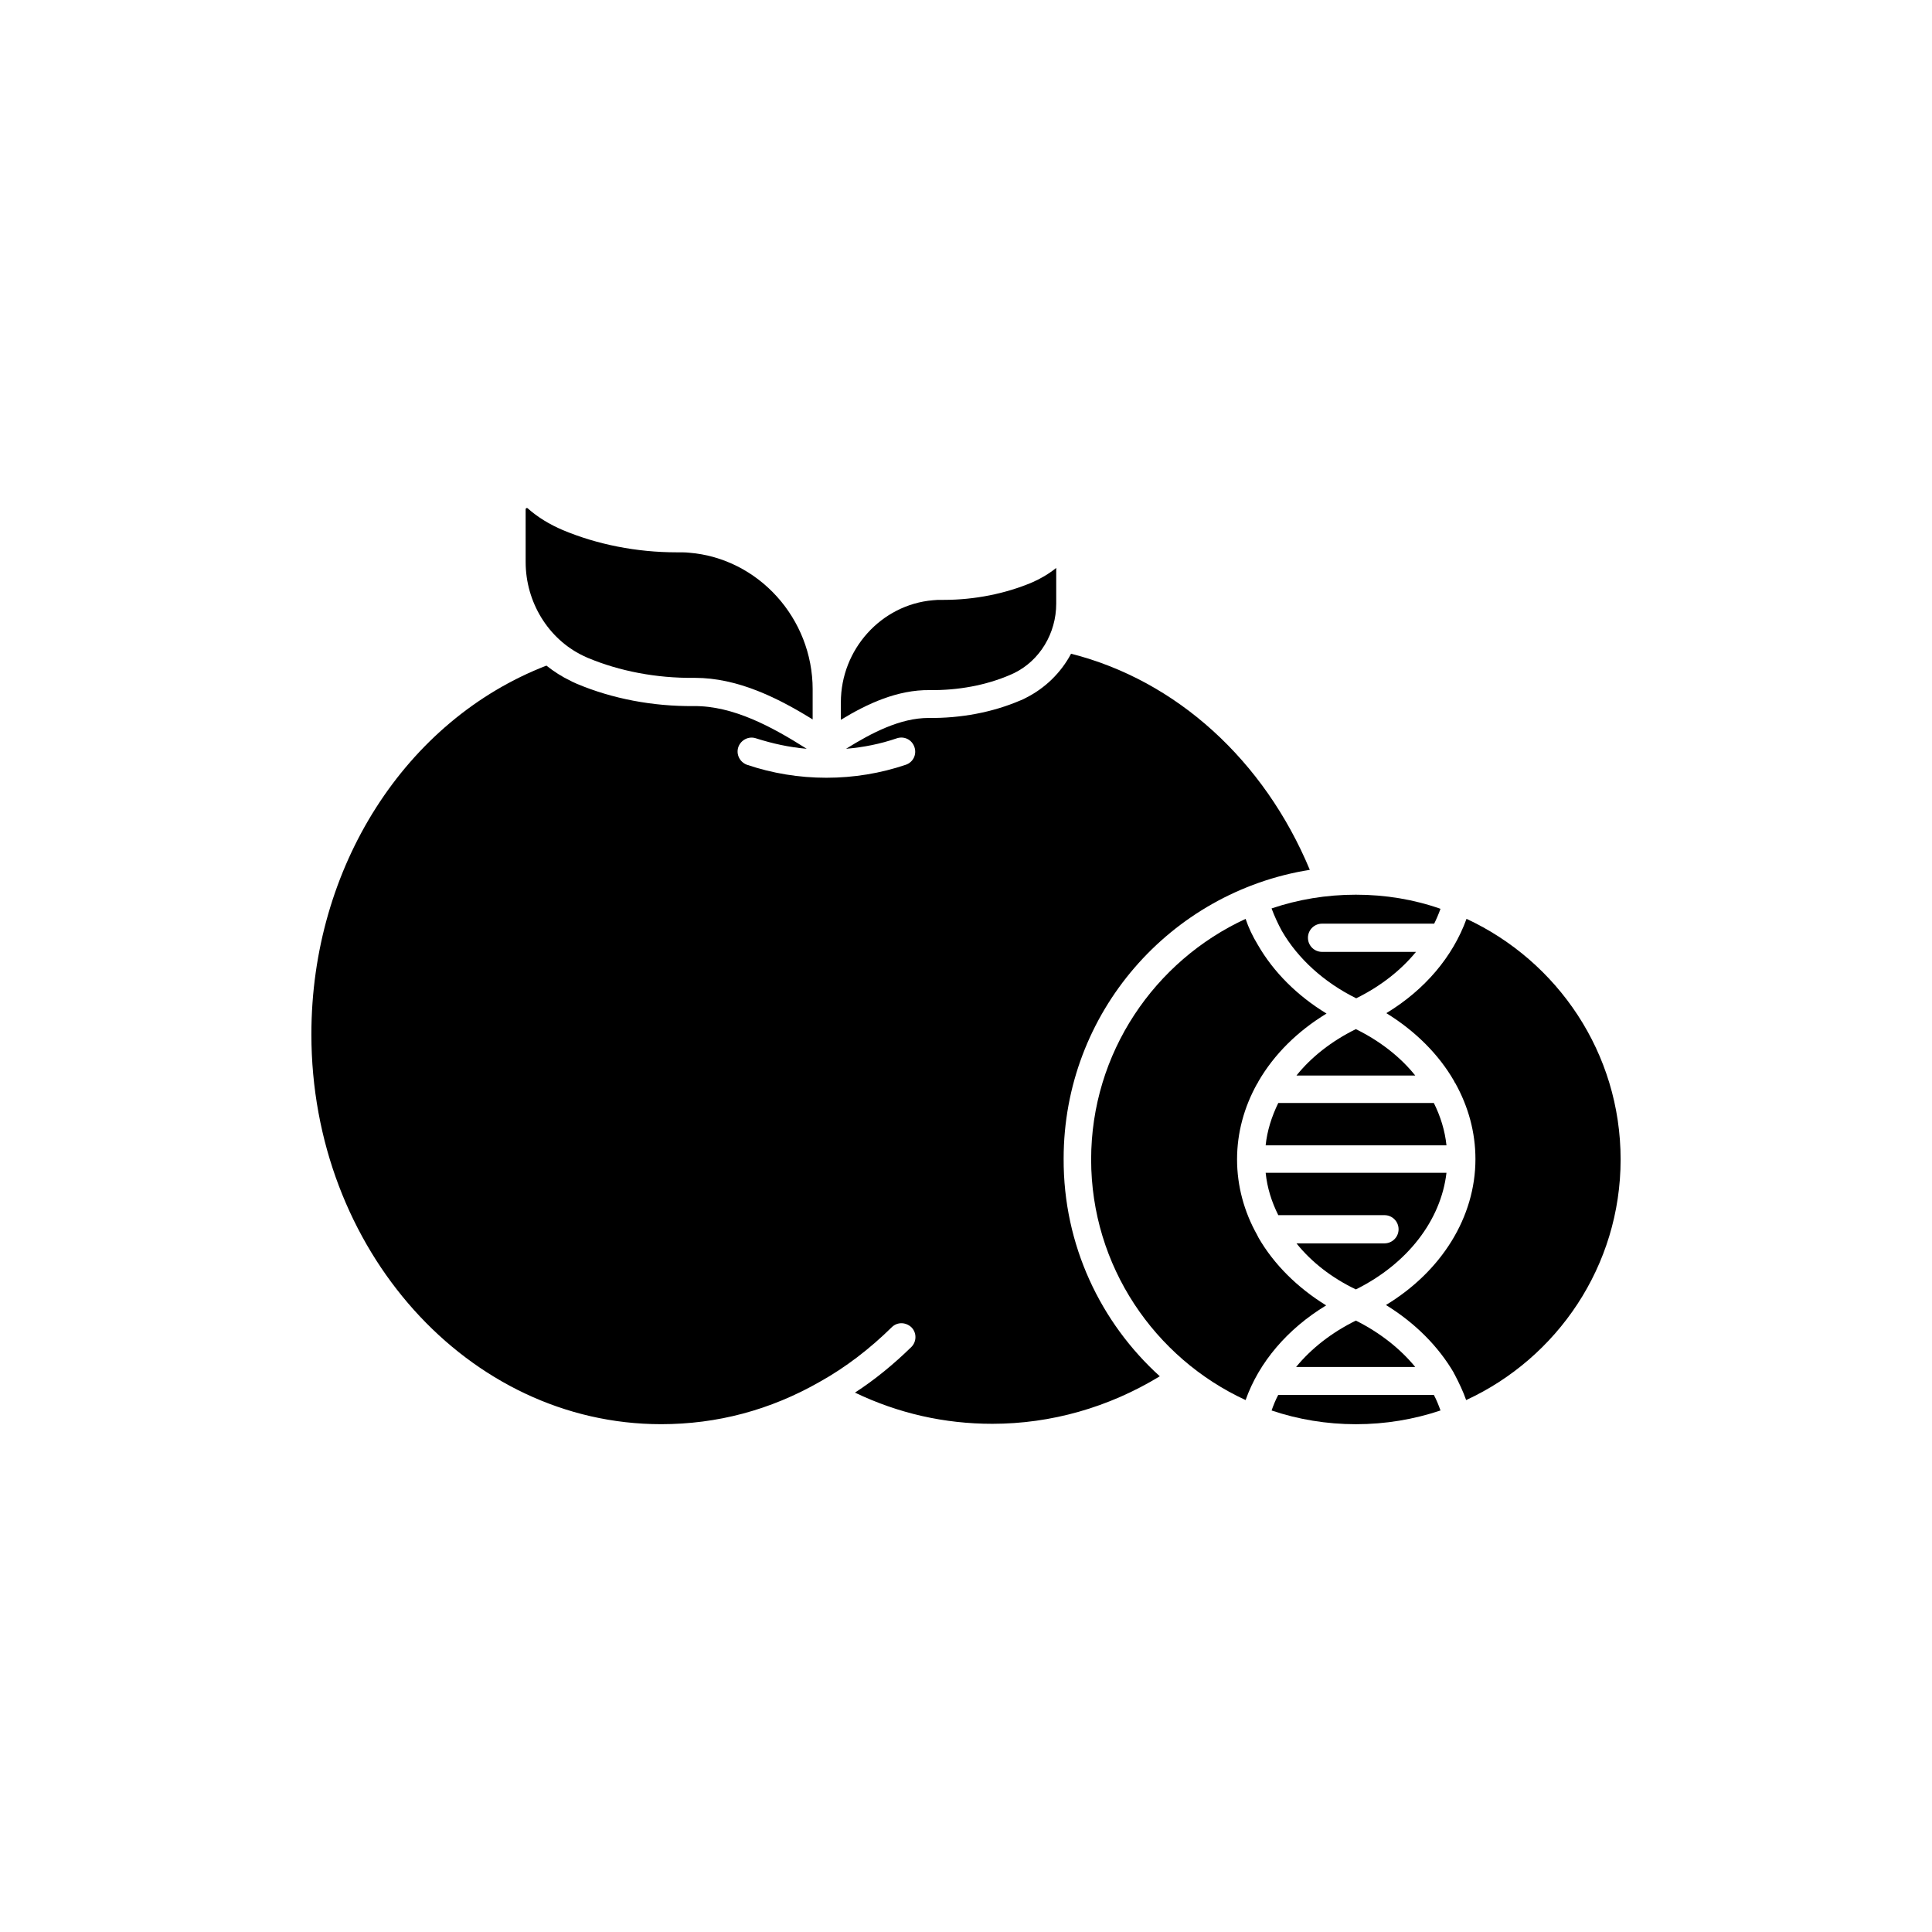
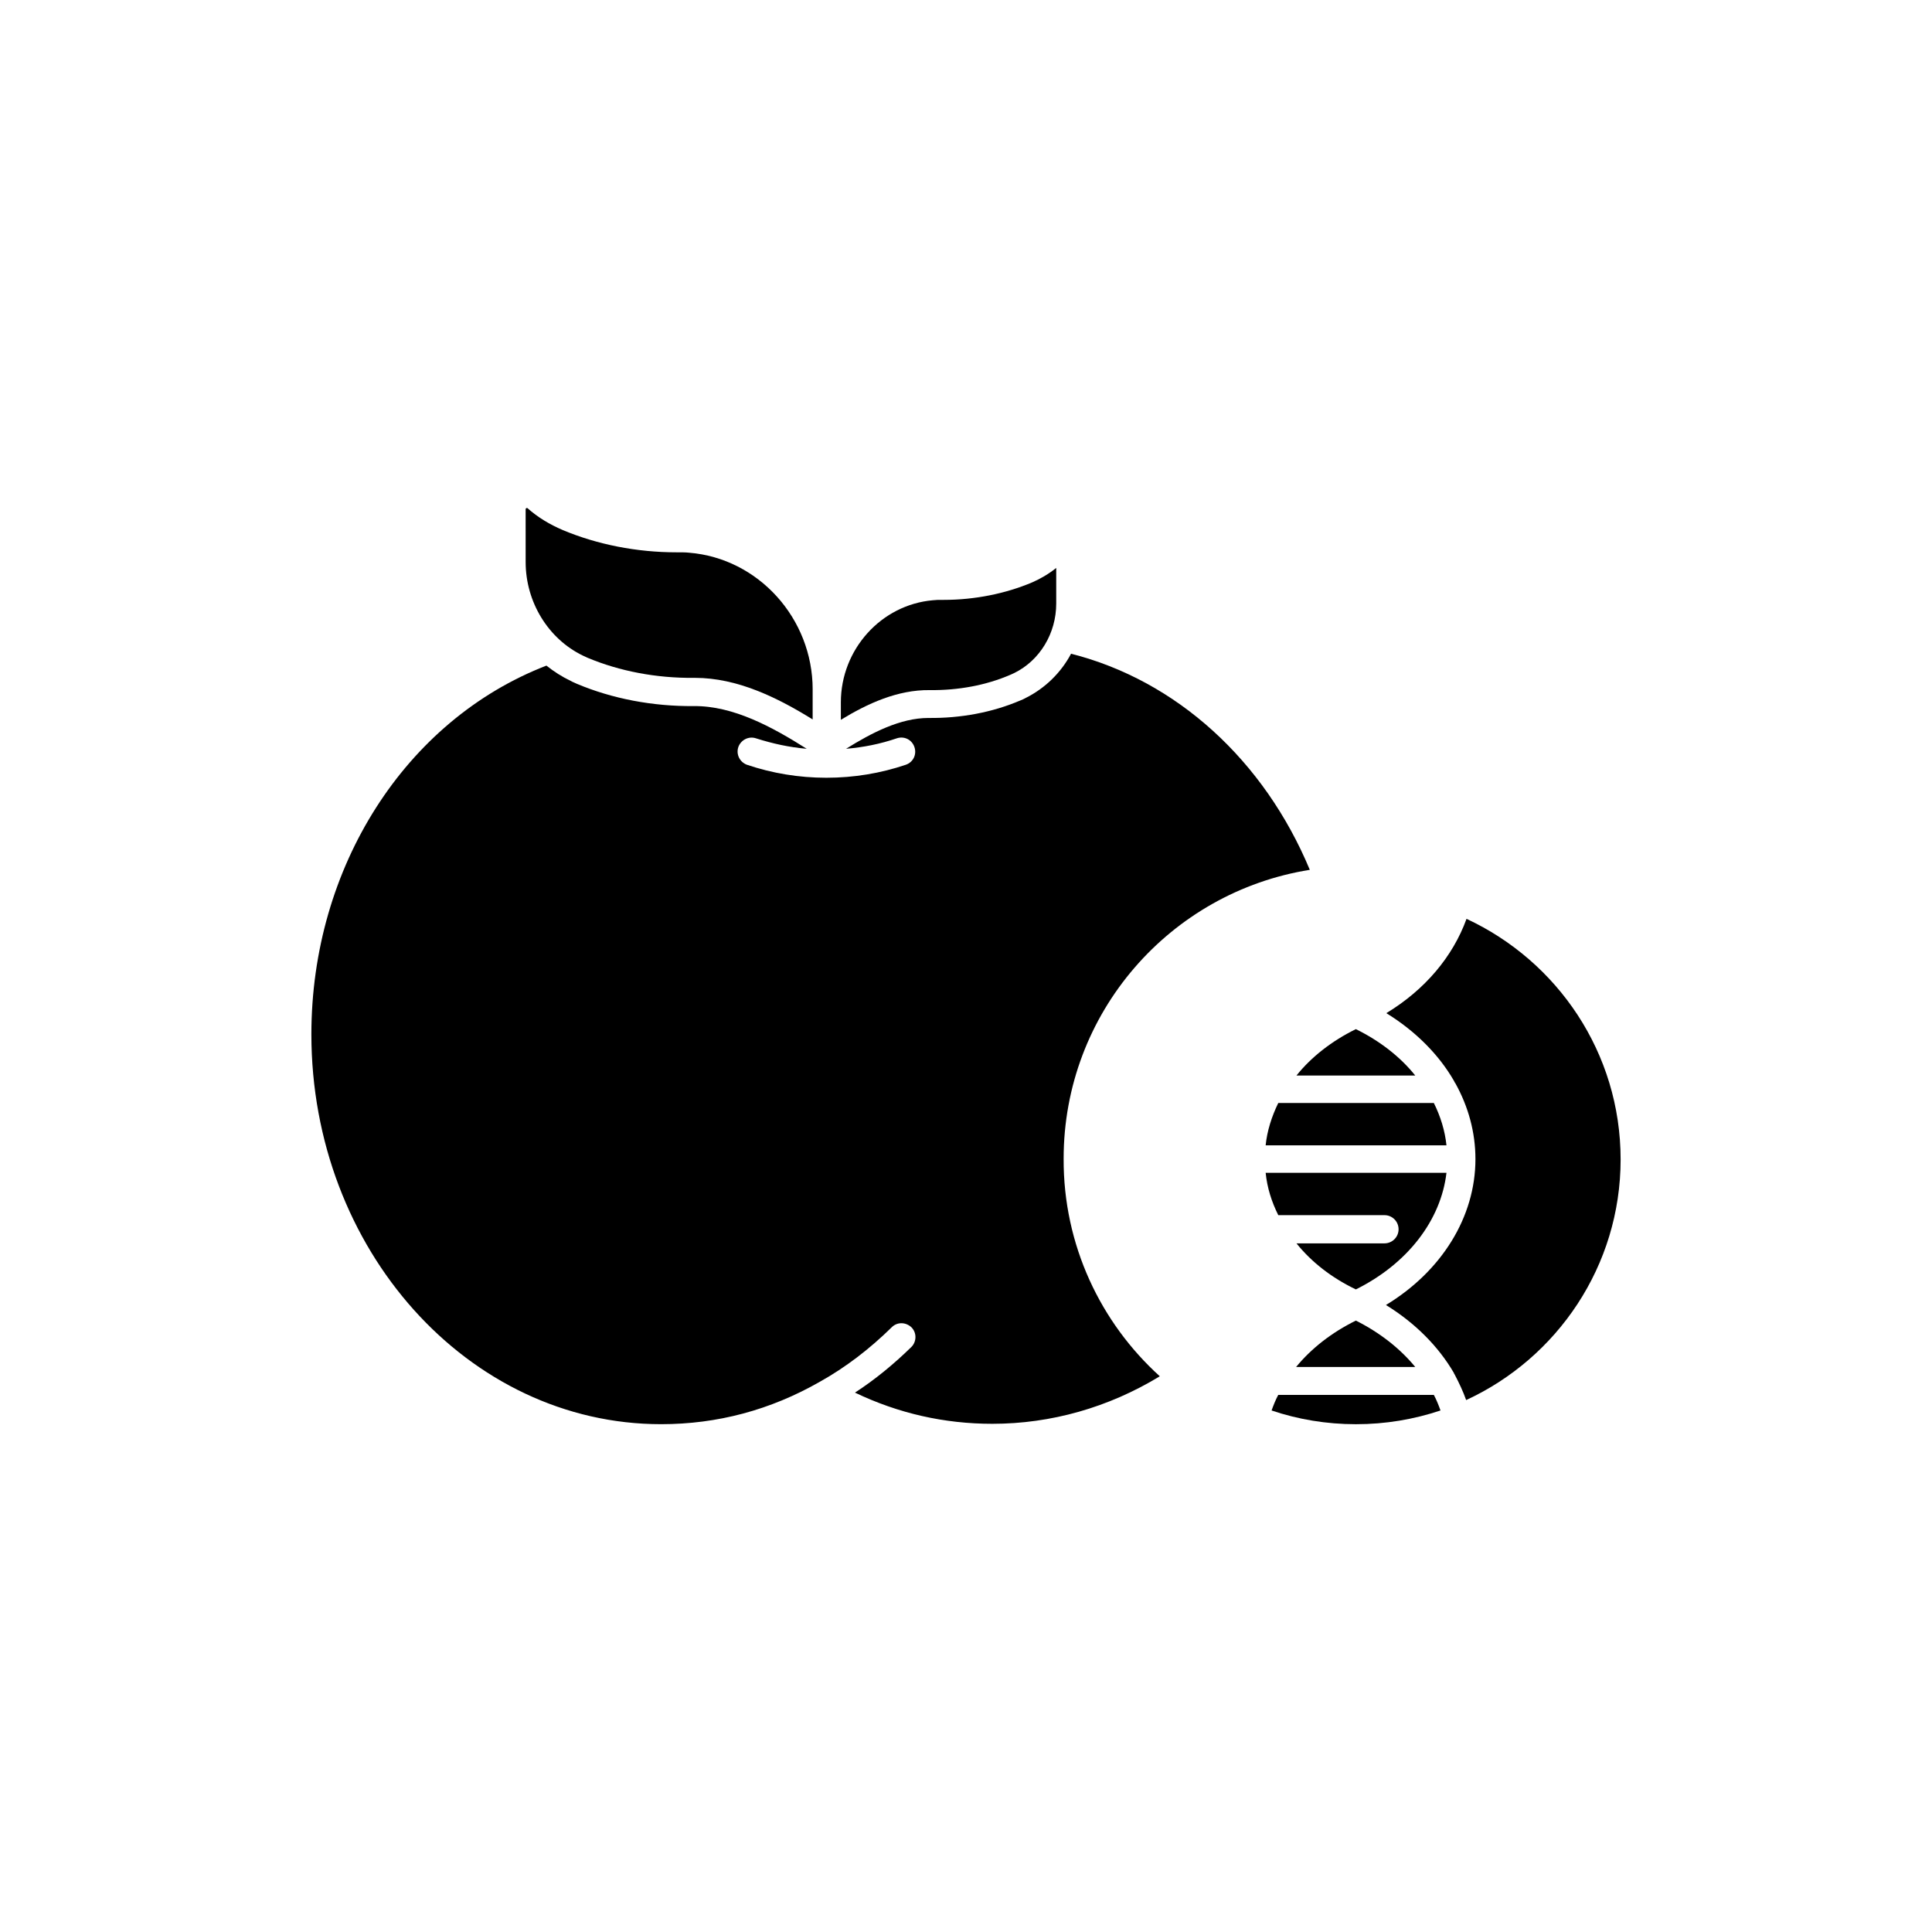
<svg xmlns="http://www.w3.org/2000/svg" fill="#000000" width="800px" height="800px" version="1.1" viewBox="144 144 512 512">
  <g>
-     <path d="m490.62 392.52c0 2.066 1.672 3.738 3.738 3.738h24.895c-4.035 4.922-9.445 9.152-15.844 12.301-8.562-4.231-15.449-10.527-19.68-17.809-1.082-1.969-1.969-3.938-2.754-6.004 6.988-2.363 14.465-3.641 22.336-3.641s15.449 1.277 22.434 3.738c-0.492 1.379-1.082 2.754-1.672 3.938h-29.719c-2.062 0-3.734 1.672-3.734 3.738z" />
    <path d="m525.75 517.79c-7.086 2.363-14.562 3.641-22.434 3.641-7.773 0-15.352-1.277-22.336-3.641 0.492-1.379 1.082-2.856 1.77-4.133h41.23c0.688 1.277 1.277 2.754 1.77 4.133z" />
    <path d="m573.48 451.27c0 28.242-16.828 52.645-40.934 63.762-0.789-2.262-1.871-4.527-3.051-6.789-0.098-0.098-0.195-0.297-0.195-0.395-4.133-7.086-10.332-13.285-18.008-18.008 14.762-8.953 23.715-23.32 23.715-38.672 0-7.086-1.871-13.875-5.312-20.074 0 0 0-0.098-0.098-0.098-0.098-0.195-0.195-0.395-0.297-0.59-4.035-6.988-10.234-13.188-17.91-17.91 10.234-6.199 17.613-14.957 21.254-24.992 24.109 11.219 40.836 35.523 40.836 63.766z" />
-     <path d="m495.45 489.94c-10.234 6.199-17.809 15.055-21.352 25.094-24.109-11.121-40.934-35.523-40.934-63.762 0-28.242 16.828-52.645 40.934-63.762 0.789 2.363 1.871 4.625 3.246 6.887 4.133 7.184 10.43 13.48 18.203 18.203-7.773 4.723-13.875 10.824-18.008 17.91-0.098 0.195-0.195 0.395-0.297 0.59l-0.098 0.098c-3.445 6.199-5.312 12.988-5.312 20.074 0 6.988 1.871 13.875 5.312 19.977 0 0 0 0.098 0.098 0.195 0.098 0.195 0.195 0.395 0.297 0.59 4.039 6.984 10.238 13.184 17.91 17.906z" />
    <path d="m519.06 429.03h-31.488c3.938-4.922 9.348-9.152 15.742-12.301 6.398 3.148 11.809 7.379 15.746 12.301z" />
    <path d="m527.33 447.53h-47.922c0.395-3.836 1.574-7.578 3.344-11.219h41.234c1.77 3.543 2.949 7.379 3.344 11.219z" />
    <path d="m527.33 454.81c-1.477 12.594-10.332 24.109-24.008 30.898-6.394-3.051-11.809-7.281-15.742-12.203h23.32c2.066 0 3.738-1.672 3.738-3.738s-1.672-3.738-3.738-3.738h-28.141c-1.77-3.543-2.953-7.281-3.344-11.219z" />
    <path d="m519.06 506.27h-31.586c4.035-4.922 9.445-9.152 15.844-12.301 6.297 3.152 11.707 7.383 15.742 12.301z" />
    <path d="m423.91 294.51v9.445c0 7.871-4.328 15.055-11.121 18.402-0.395 0.195-0.688 0.297-1.082 0.492-6.394 2.754-13.777 4.133-21.352 4.035-8.461-0.098-16.434 3.543-23.52 7.871v-4.625c0-14.07 10.727-25.879 24.402-27.059 0.789-0.098 1.477-0.098 2.363-0.098h0.492c8.266 0 16.434-1.672 23.418-4.625 2.266-0.984 4.43-2.266 6.398-3.84z" />
    <path d="m359.36 326.69v7.969c-9.348-5.805-19.977-11.02-31.191-11.02h-0.297c-9.938 0.098-19.68-1.77-28.141-5.312-0.395-0.195-0.887-0.395-1.277-0.59-9.152-4.43-15.152-14.168-15.152-24.797l-0.004-13.977c0-0.098 0-0.195 0.195-0.297 0.195-0.098 0.297 0 0.297 0 2.754 2.461 5.902 4.328 9.348 5.805 9.152 3.836 19.582 5.902 30.207 5.902h0.395c0.984 0 1.969 0 2.856 0.098 18.398 1.48 32.766 17.422 32.766 36.219z" />
    <path d="m451.36 508.73c-13.578 8.266-28.832 12.594-44.379 12.594-12.695 0-24.895-2.754-36.406-8.266 5.312-3.445 10.332-7.578 14.957-12.102 1.379-1.379 1.477-3.738 0-5.215-1.477-1.379-3.738-1.477-5.215 0-5.805 5.707-12.203 10.629-19.09 14.465-13.086 7.477-27.16 11.219-42.016 11.219-51.168 0-92.691-46.348-92.691-103.32 0-44.281 24.895-83.246 62.289-97.711 1.969 1.574 4.133 2.953 6.394 4.035 0.492 0.297 1.082 0.492 1.672 0.789 9.348 3.938 20.074 6.004 30.996 5.902 10.43-0.098 20.762 5.512 29.914 11.316-4.625-0.395-9.055-1.379-13.383-2.754-1.969-0.688-4.035 0.395-4.723 2.262-0.688 1.969 0.395 4.035 2.262 4.723 6.691 2.262 13.777 3.445 21.059 3.445s14.367-1.18 21.059-3.445c1.969-0.688 2.953-2.754 2.262-4.723-0.688-1.969-2.754-2.953-4.723-2.262-4.328 1.477-8.758 2.363-13.383 2.754 6.789-4.231 14.367-8.168 21.844-8.168 8.562 0.098 16.926-1.477 24.305-4.625 0.492-0.195 0.984-0.395 1.477-0.688 5.117-2.559 9.348-6.691 12.004-11.711 27.945 7.086 51.168 28.242 63.27 57.27-37 5.902-65.238 37.883-65.238 76.555-0.098 22.926 9.84 43.492 25.484 57.66z" />
  </g>
</svg>